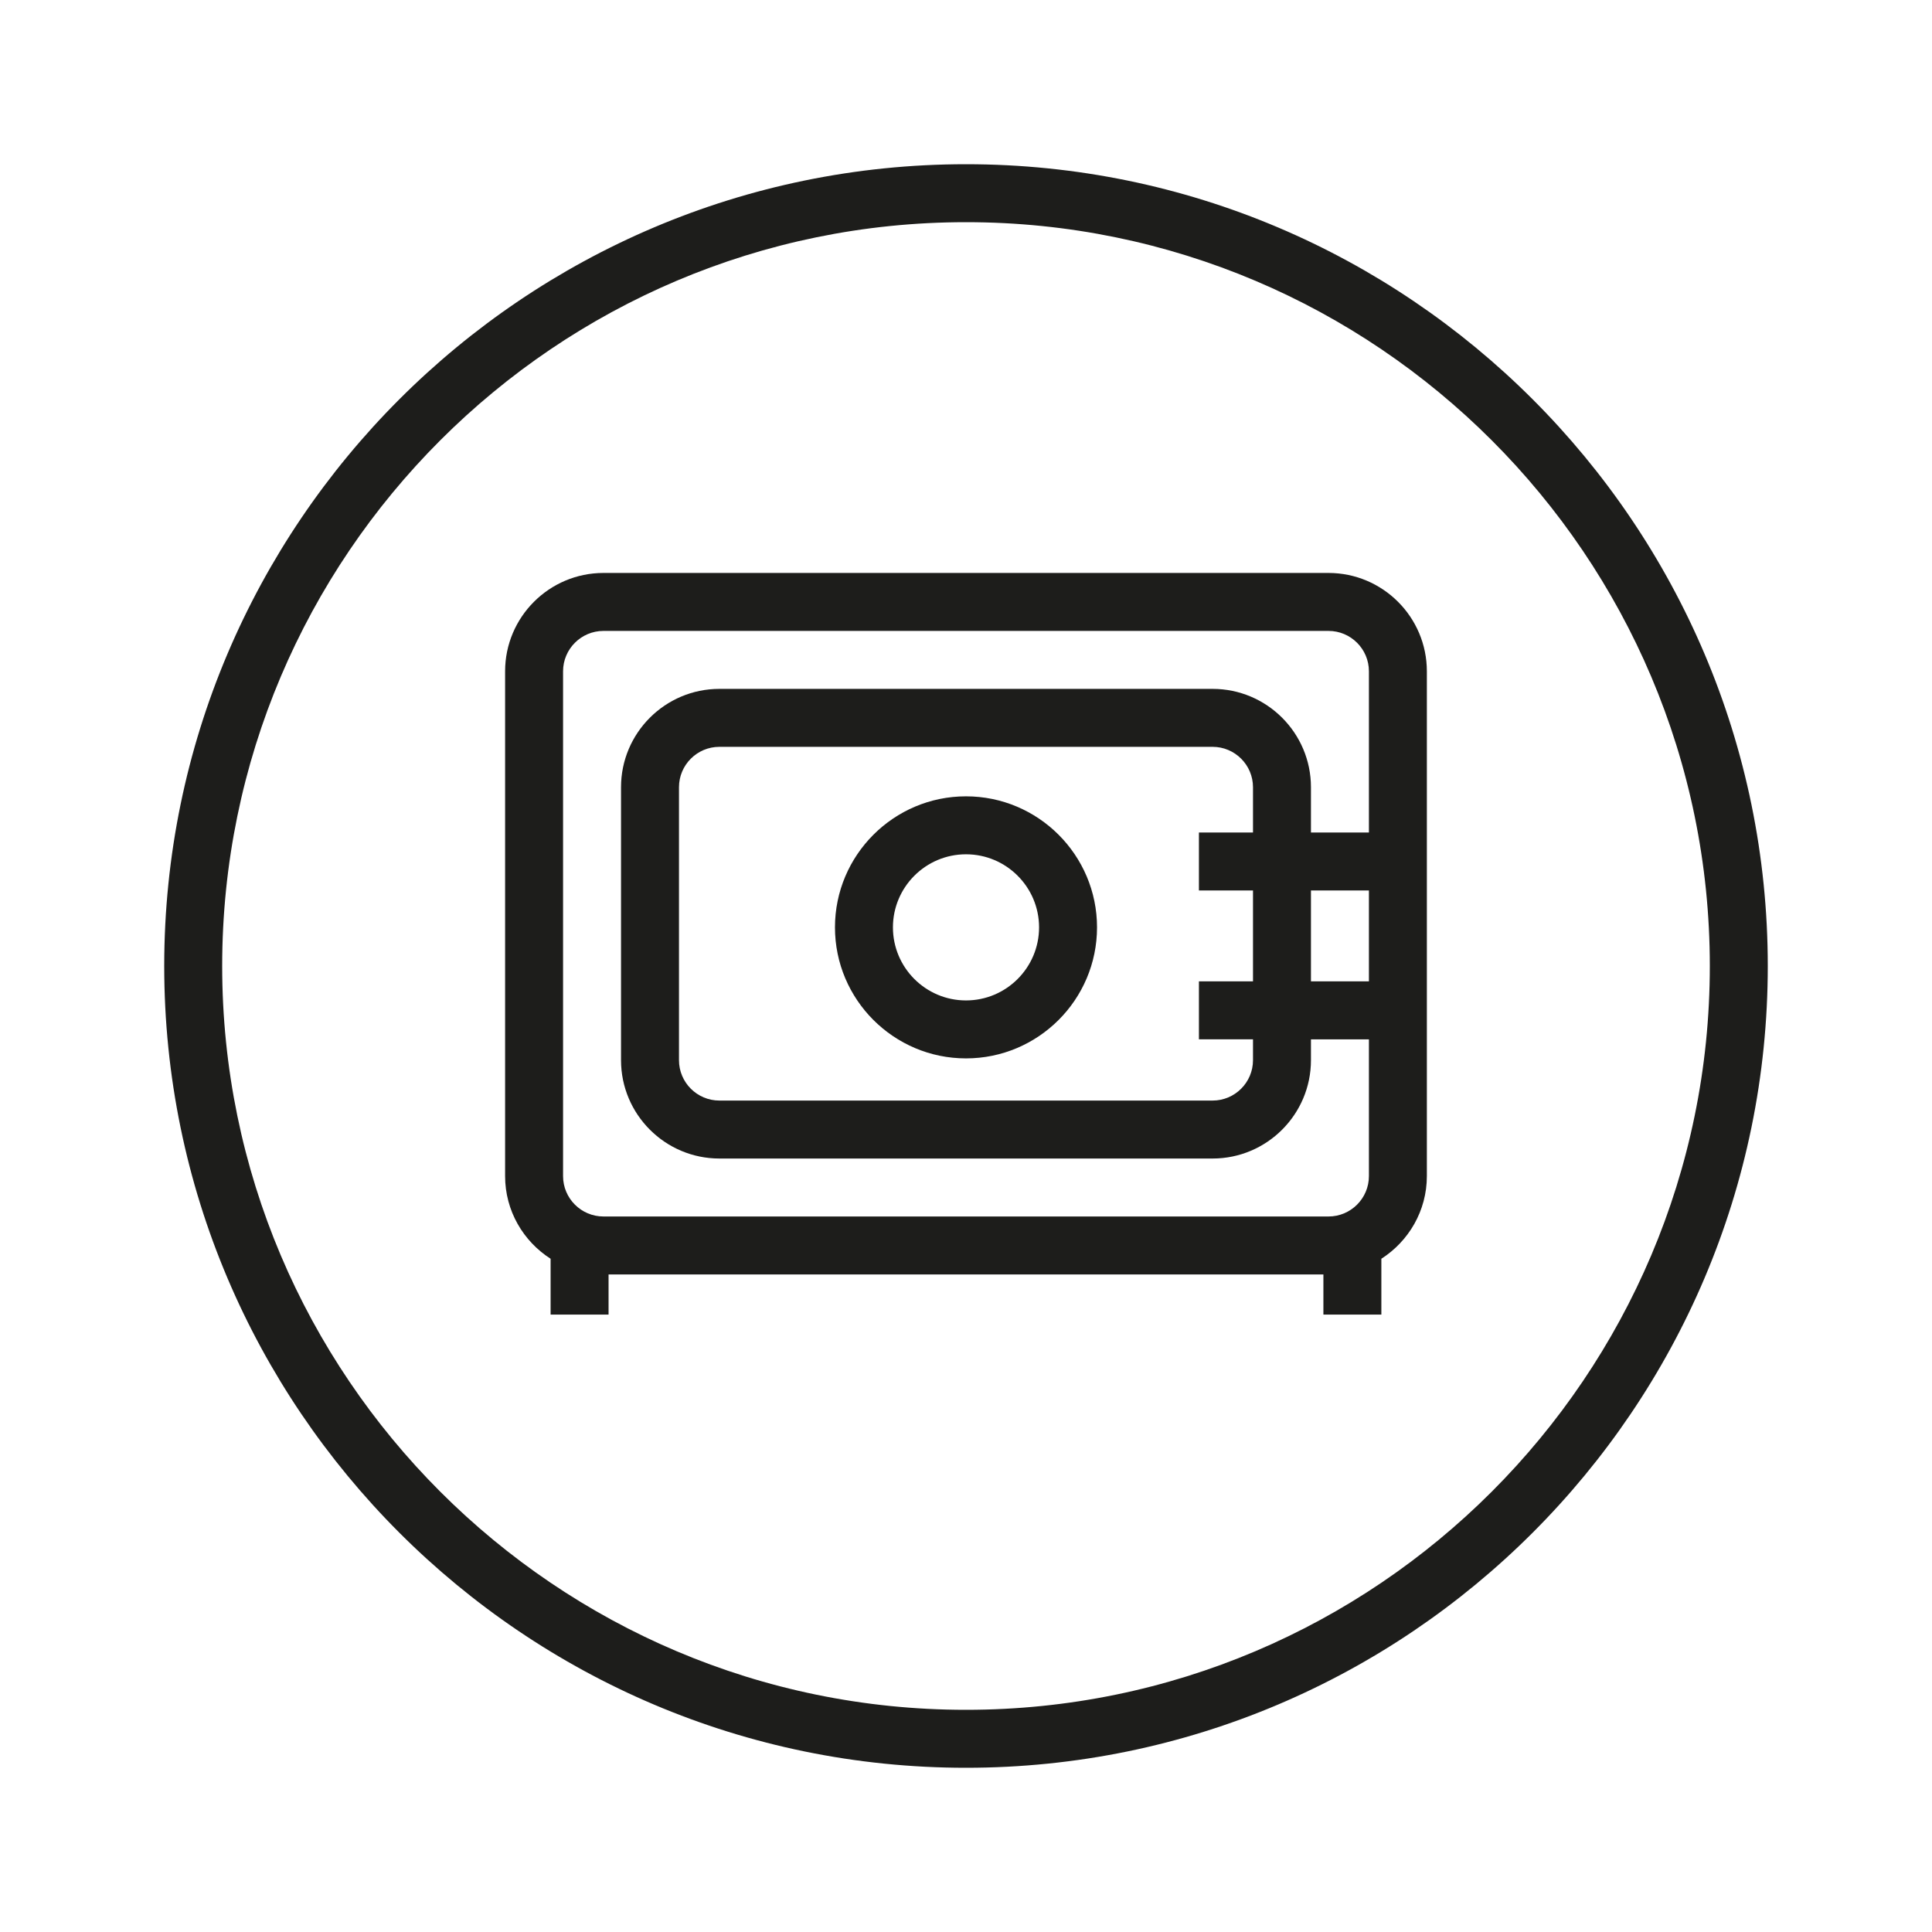
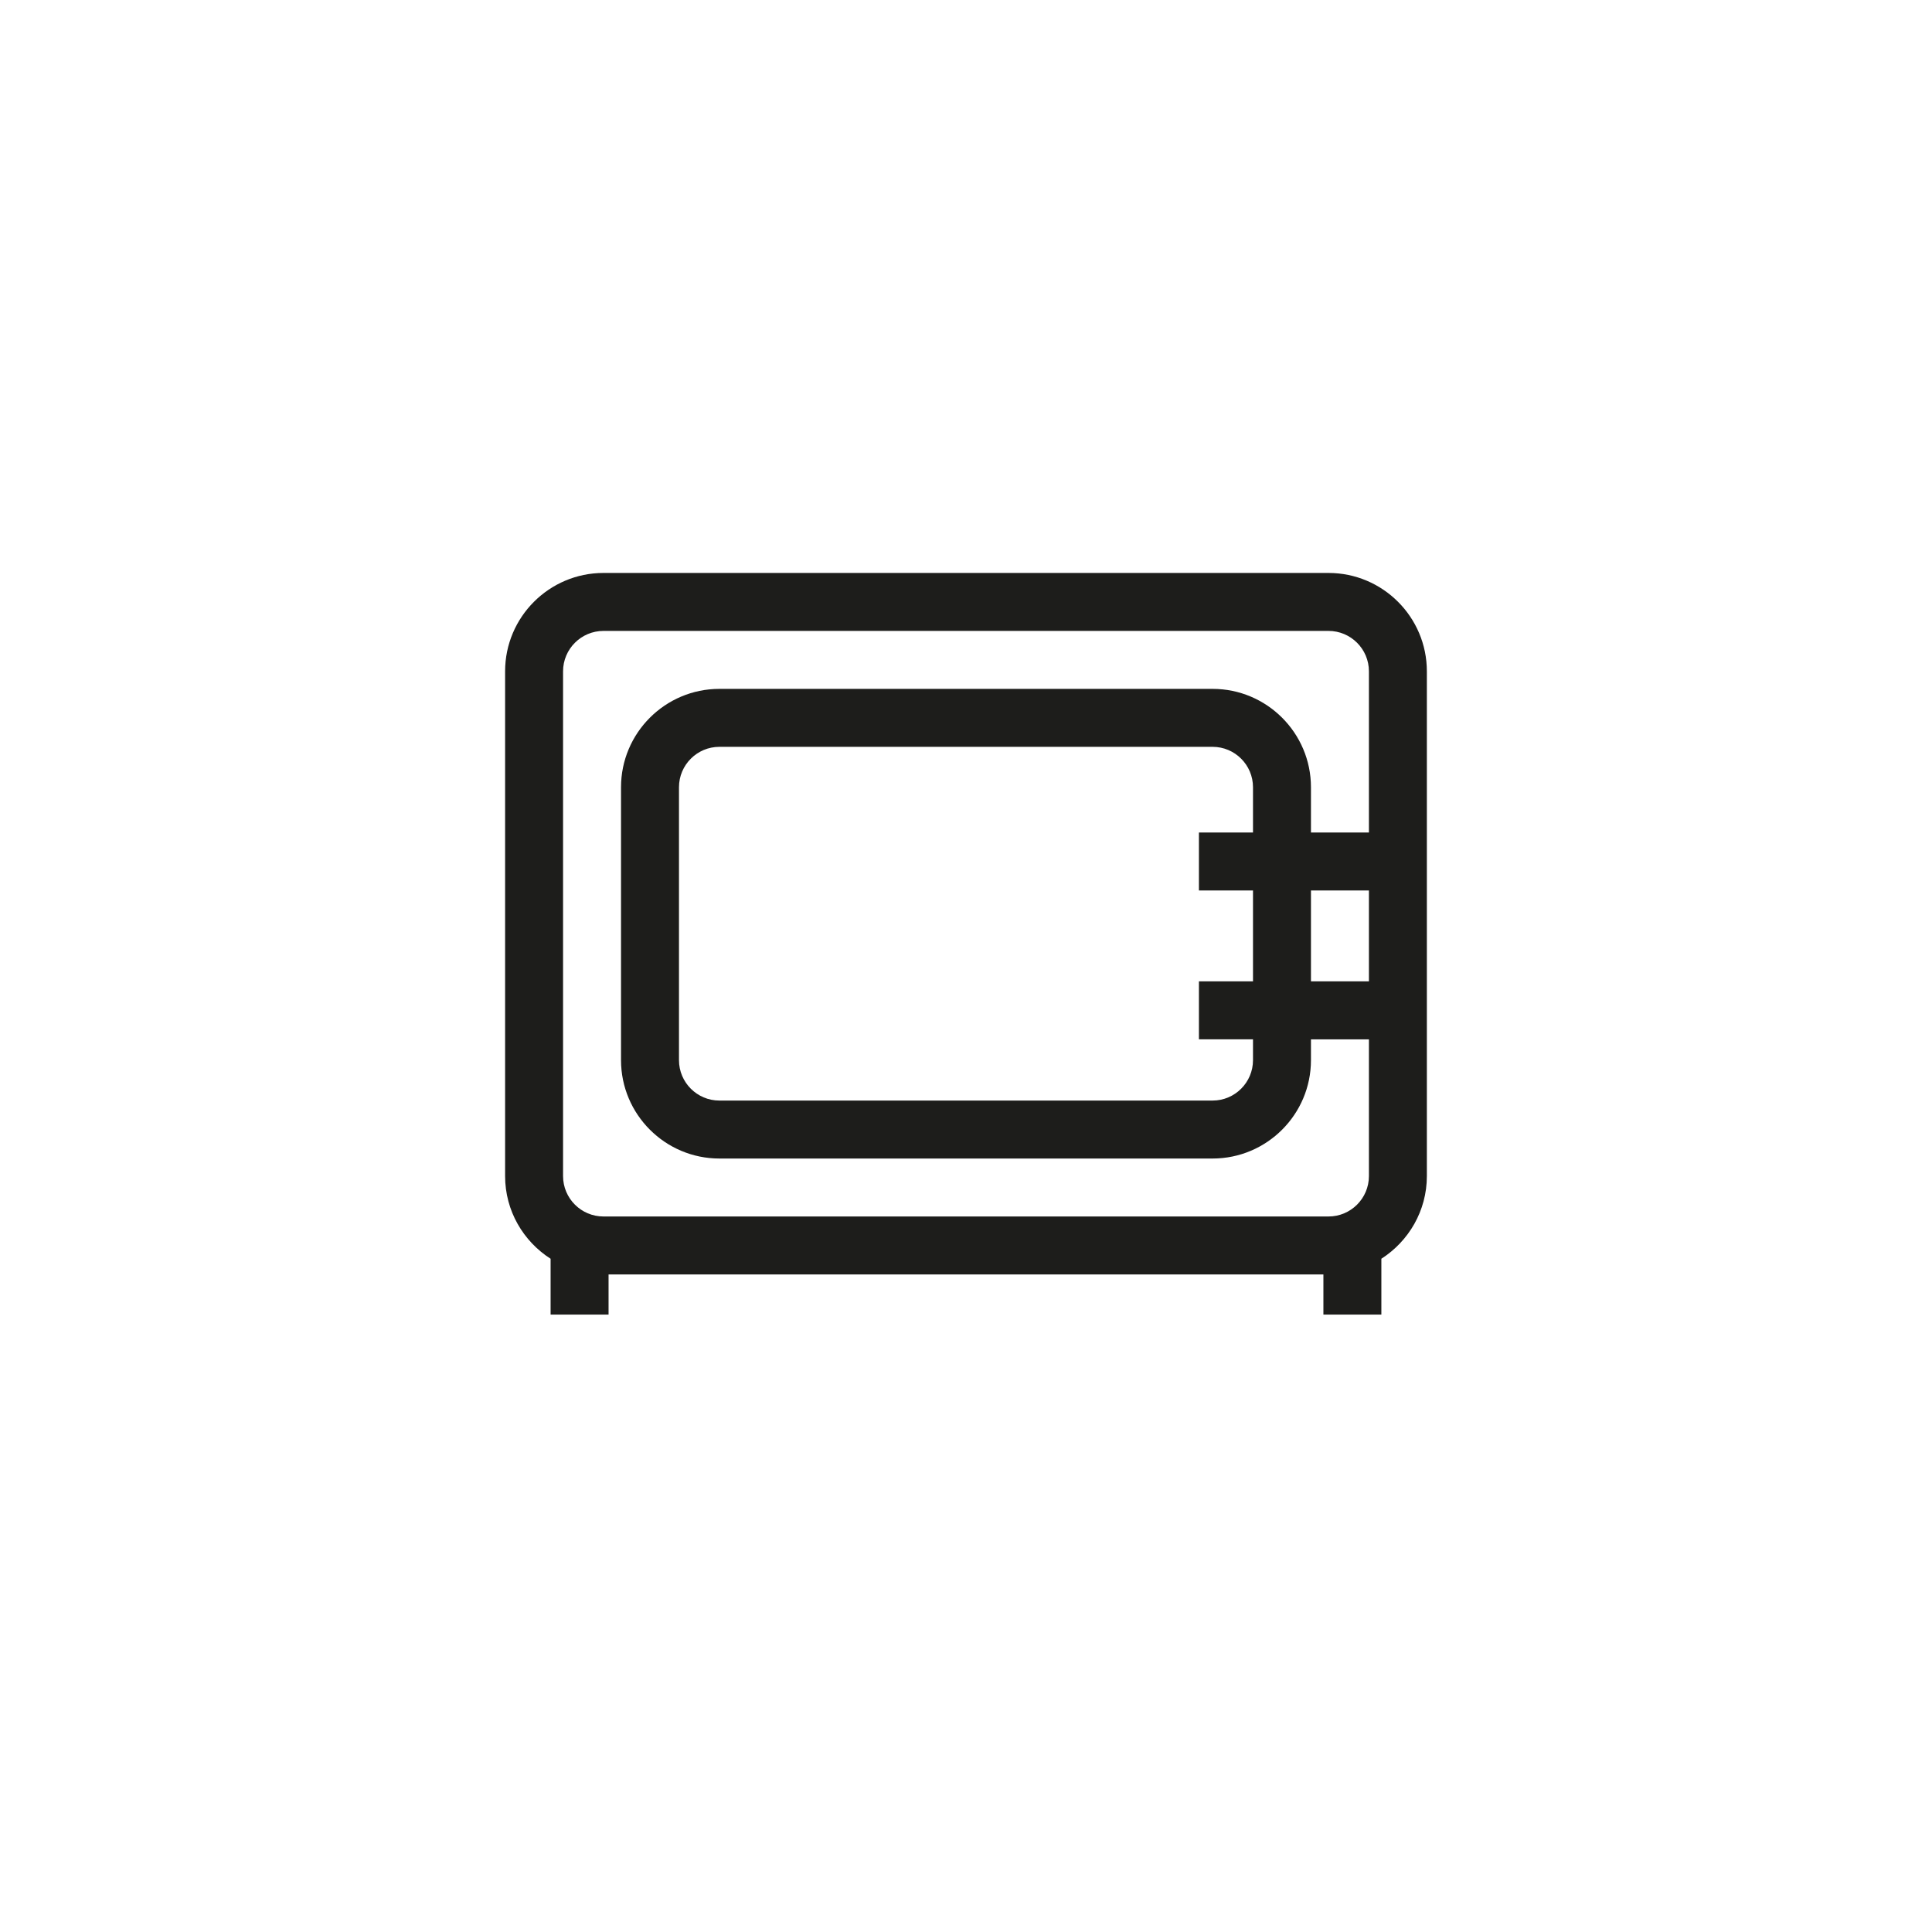
<svg xmlns="http://www.w3.org/2000/svg" id="uuid-0f217e3d-44c6-4ff9-a154-3790e415f5a9" data-name="ESPANSE" viewBox="0 0 100 100">
  <g>
    <path d="M68.765,29.656H31.235c-2.807,0-5.091,2.284-5.091,5.091v26.127c0,1.799.943,3.374,2.355,4.279v2.891h3v-2.079h37v2.079h3v-2.891c1.412-.906,2.355-2.481,2.355-4.279v-26.127c0-2.807-2.284-5.091-5.091-5.091ZM29.144,34.747c0-1.153.938-2.091,2.091-2.091h37.529c1.153,0,2.091.938,2.091,2.091v8.344h-3v-2.344c0-2.807-2.284-5.091-5.091-5.091h-25.529c-2.807,0-5.091,2.284-5.091,5.091v14.127c0,2.807,2.284,5.091,5.091,5.091h25.529c2.807,0,5.091-2.284,5.091-5.091v-1.078h3v7.078c0,1.153-.938,2.091-2.091,2.091H31.235c-1.153,0-2.091-.938-2.091-2.091v-26.127ZM64.855,53.796v1.078c0,1.153-.938,2.091-2.091,2.091h-25.529c-1.153,0-2.091-.938-2.091-2.091v-14.127c0-1.153.938-2.091,2.091-2.091h25.529c1.153,0,2.091.938,2.091,2.091v2.344h-2.799v3h2.799v4.705h-2.799v3h2.799ZM67.855,46.091h3v4.705h-3v-4.705Z" fill="#1d1d1b" />
-     <path d="M50,41.218c-3.739,0-6.782,3.042-6.782,6.782s3.043,6.782,6.782,6.782,6.782-3.042,6.782-6.782-3.043-6.782-6.782-6.782ZM50,51.782c-2.086,0-3.782-1.697-3.782-3.782s1.696-3.782,3.782-3.782,3.782,1.697,3.782,3.782-1.696,3.782-3.782,3.782Z" fill="#1d1d1b" />
  </g>
-   <path d="M50,91.5c-22.883,0-41.5-18.617-41.5-41.5S27.117,8.5,50,8.5s41.5,18.617,41.5,41.5-18.617,41.5-41.5,41.5ZM50,11.5c-21.229,0-38.5,17.271-38.5,38.5s17.271,38.5,38.5,38.5,38.5-17.271,38.5-38.5S71.229,11.5,50,11.5Z" fill="#1d1d1b" />
</svg>